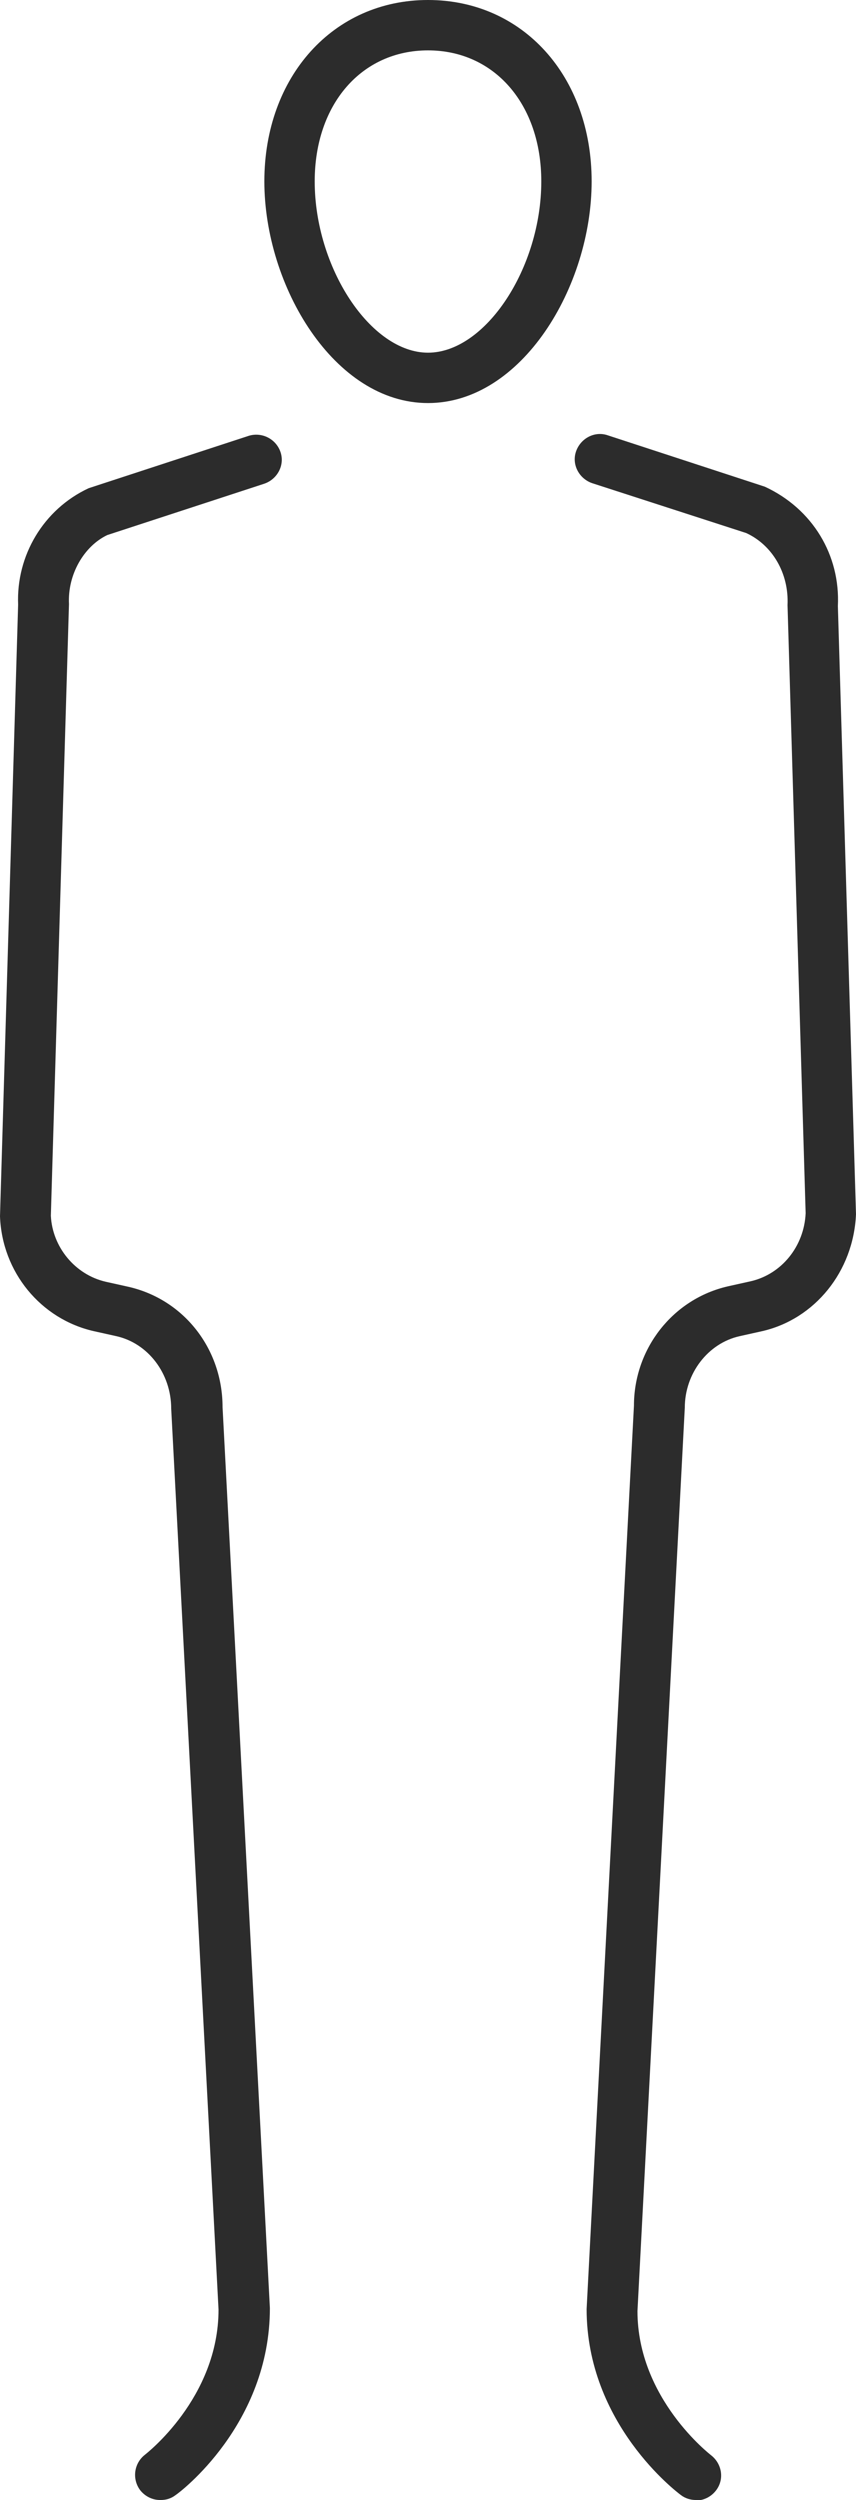
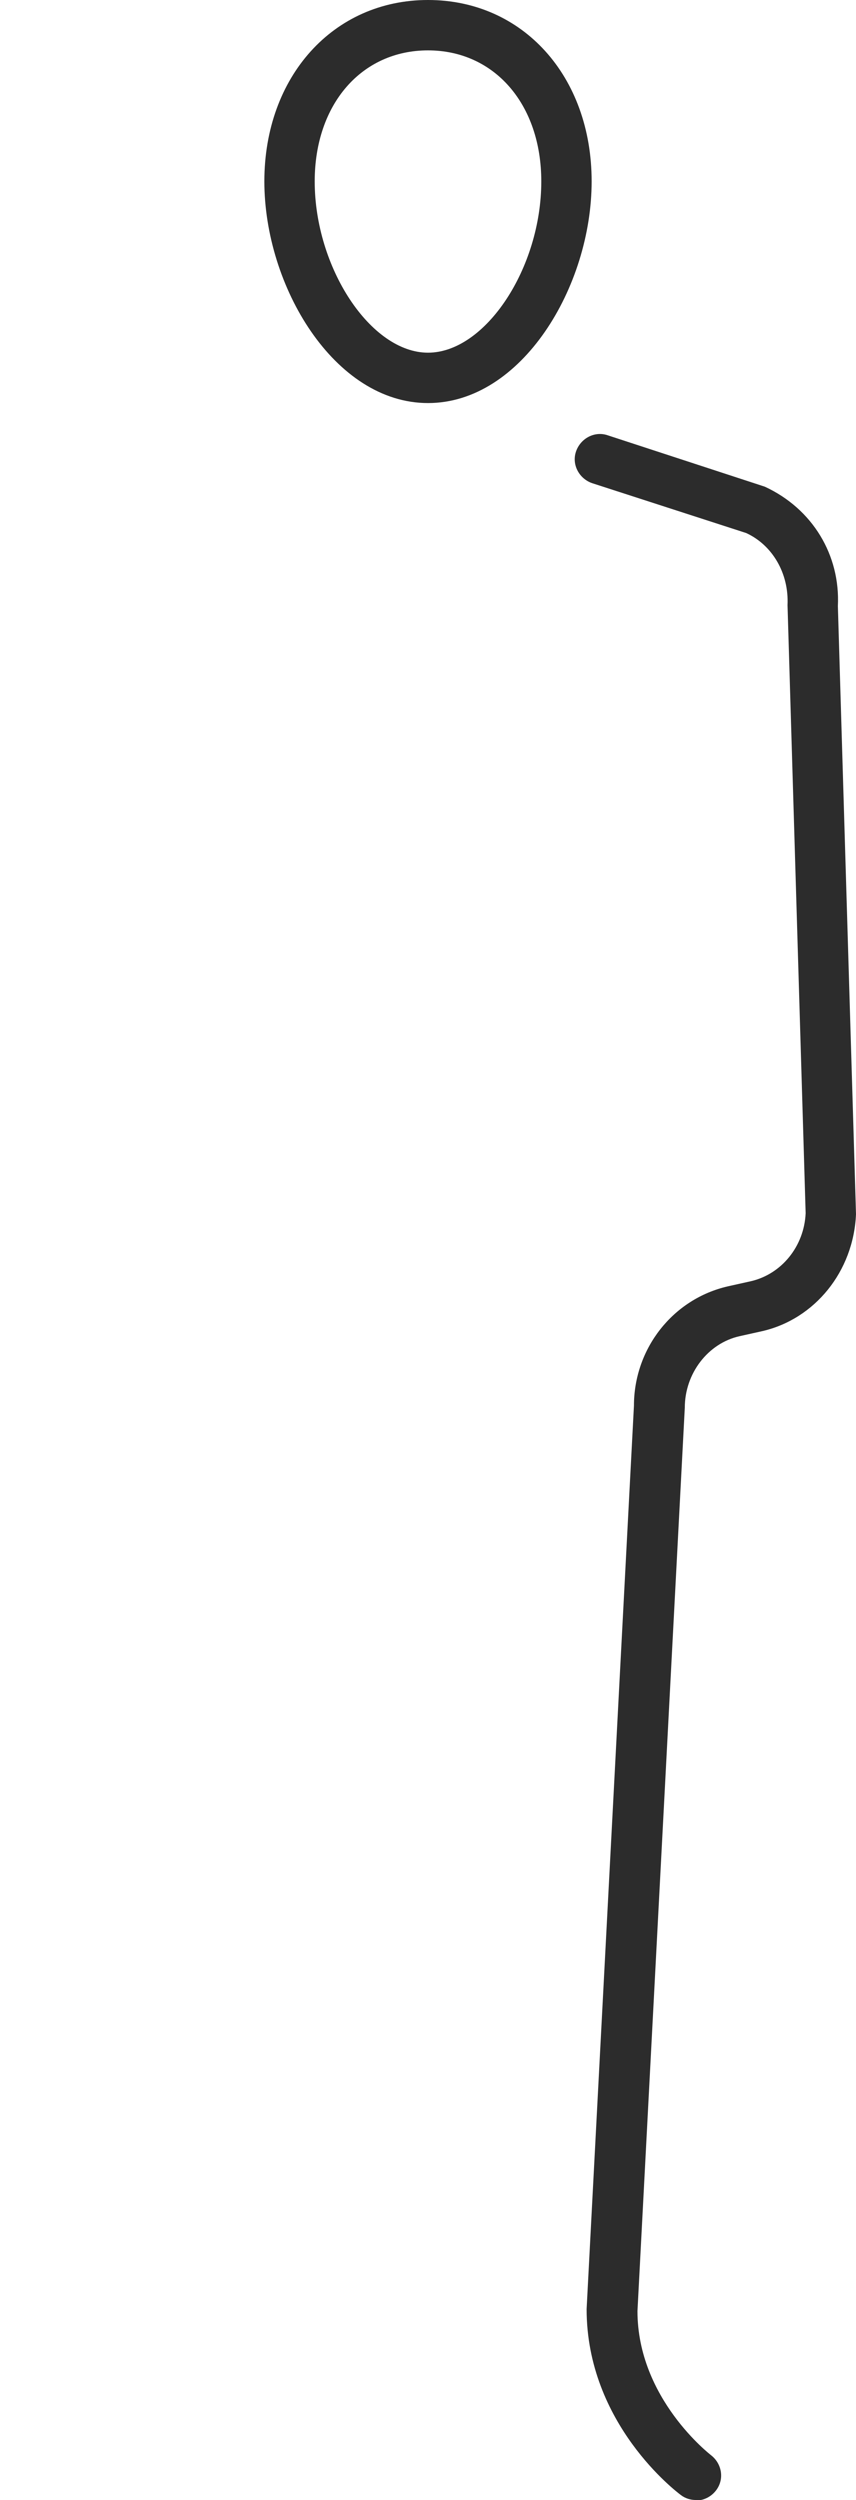
<svg xmlns="http://www.w3.org/2000/svg" id="Layer_2" data-name="Layer 2" viewBox="0 0 17 49.62">
  <defs>
    <style> .cls-1 { fill: #2c2c2c; } </style>
  </defs>
  <g id="Layer_1-2" data-name="Layer 1">
    <g>
      <g>
-         <path class="cls-1" d="m3.18,49.62c-.15,0-.3-.07-.4-.2-.16-.22-.12-.53.1-.7.01-.01,1.46-1.12,1.46-2.88l-.94-17.88c0-.7-.46-1.3-1.09-1.44l-.45-.1c-1.05-.24-1.82-1.17-1.86-2.28l.36-12.14c-.04-.97.5-1.89,1.4-2.31l3.18-1.04c.26-.08.54.06.63.32.09.26-.06.54-.32.63l-3.12,1.02c-.46.22-.79.78-.76,1.37l-.36,12.14c.03.62.48,1.17,1.09,1.31l.45.1c1.1.25,1.87,1.23,1.87,2.39l.94,17.88c0,2.31-1.79,3.66-1.87,3.71-.09.07-.19.1-.3.1Z" />
        <path class="cls-1" d="m13.82,49.62c-.1,0-.21-.03-.3-.1-.08-.06-1.87-1.41-1.87-3.69l.94-17.93c0-1.13.77-2.12,1.87-2.37l.45-.1c.61-.14,1.06-.69,1.09-1.35l-.36-12.07c.03-.63-.3-1.19-.82-1.43l-3.06-.99c-.26-.09-.41-.37-.32-.63.09-.26.37-.41.63-.32l3.12,1.02c.95.44,1.5,1.36,1.45,2.37l.36,12.07c-.05,1.14-.82,2.08-1.86,2.32l-.45.1c-.63.14-1.09.74-1.09,1.42l-.94,17.93c0,1.74,1.45,2.85,1.46,2.86.22.17.27.48.1.7-.1.13-.25.2-.4.2Z" />
      </g>
      <path class="cls-1" d="m8.5,8c-1.86,0-3.25-2.32-3.25-4.4s1.37-3.6,3.25-3.6,3.25,1.51,3.25,3.6-1.39,4.4-3.25,4.4Zm0-7c-1.32,0-2.25,1.07-2.25,2.6,0,1.71,1.11,3.4,2.25,3.4s2.25-1.68,2.25-3.4c0-1.53-.93-2.6-2.25-2.6Z" />
    </g>
  </g>
</svg>